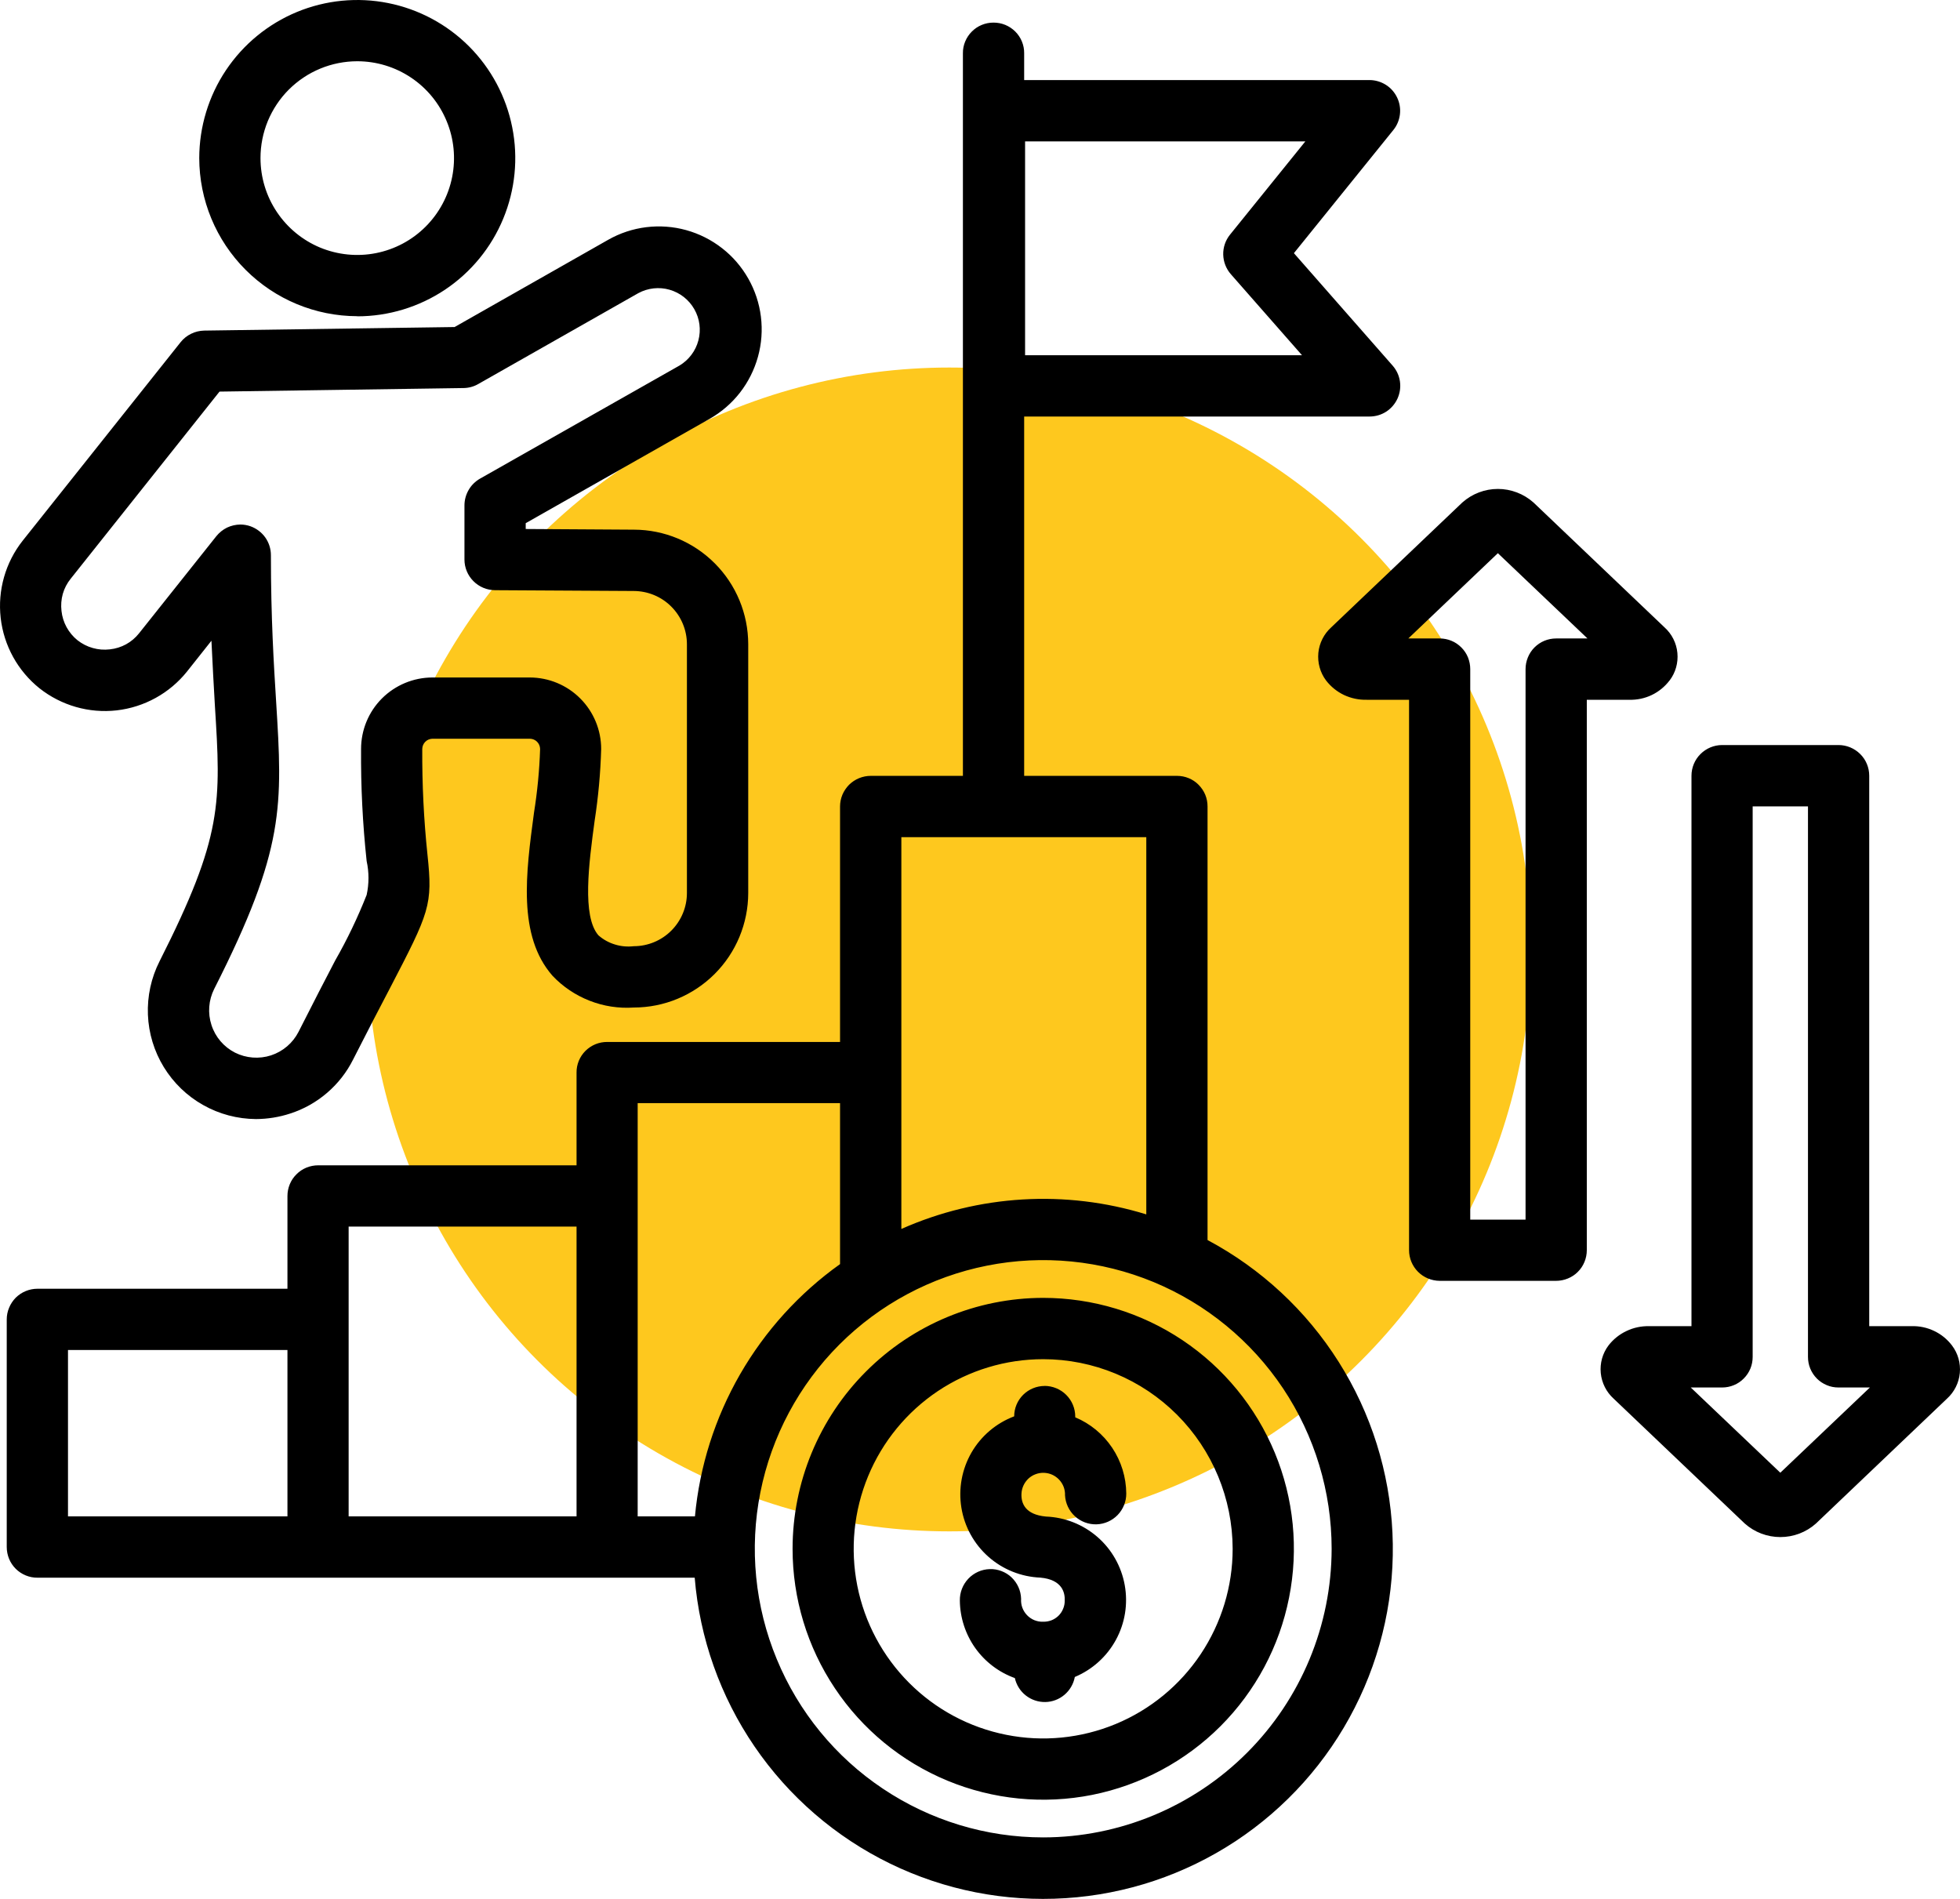
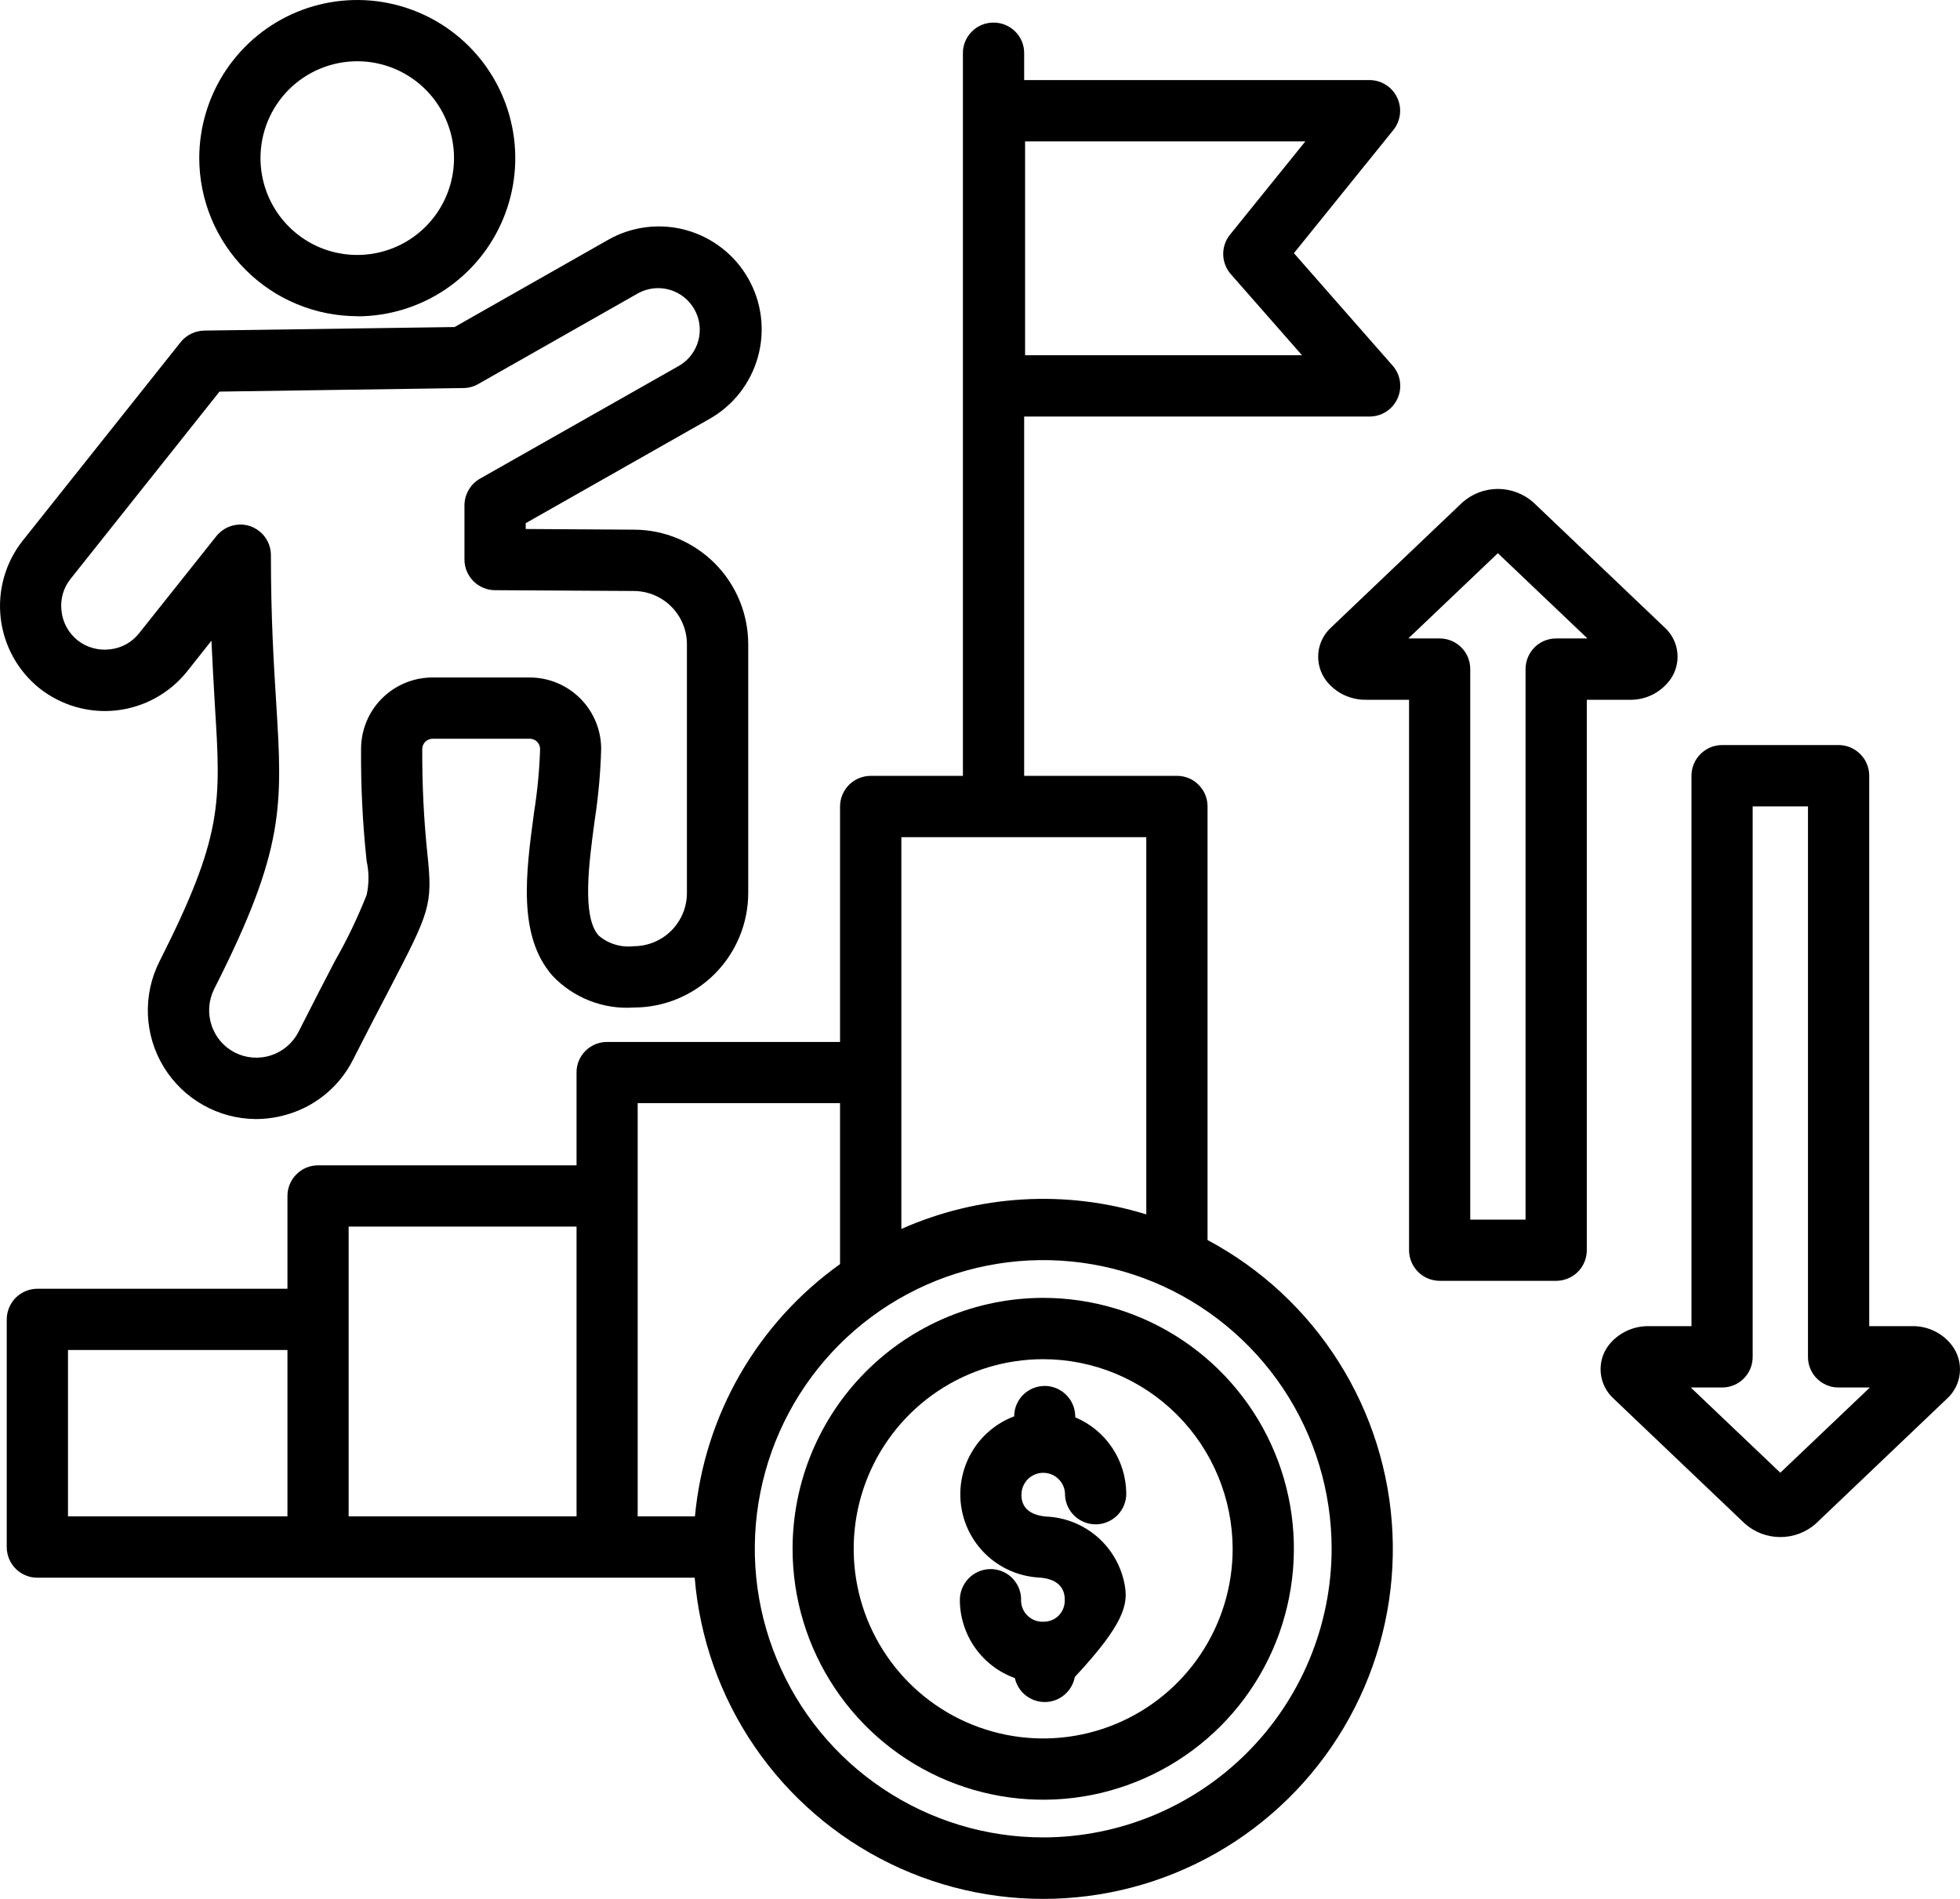
<svg xmlns="http://www.w3.org/2000/svg" width="32" height="31" viewBox="0 0 32 31" fill="none">
-   <circle cx="15.5" cy="15.5" r="9.5" fill="#FEC81E" />
-   <path fill-rule="evenodd" clip-rule="evenodd" d="M29.067 24.043L27.604 22.651H28.117C28.183 22.651 28.248 22.638 28.308 22.613C28.369 22.588 28.424 22.551 28.47 22.504C28.516 22.458 28.553 22.403 28.578 22.342C28.603 22.281 28.615 22.216 28.615 22.15V13.164H29.518V22.151C29.518 22.216 29.53 22.282 29.555 22.342C29.58 22.403 29.617 22.458 29.663 22.505C29.709 22.551 29.764 22.588 29.825 22.613C29.885 22.639 29.95 22.651 30.016 22.651H30.529L29.066 24.043H29.067ZM31.869 21.965C31.793 21.864 31.692 21.782 31.578 21.728C31.463 21.673 31.337 21.646 31.21 21.65H30.518V12.664C30.518 12.531 30.465 12.403 30.371 12.31C30.277 12.216 30.149 12.163 30.017 12.163H28.117C27.984 12.163 27.857 12.216 27.763 12.31C27.669 12.403 27.616 12.531 27.616 12.664V21.65H26.924C26.796 21.647 26.67 21.674 26.555 21.729C26.44 21.783 26.339 21.864 26.261 21.965C26.164 22.094 26.119 22.255 26.135 22.416C26.151 22.577 26.226 22.726 26.346 22.834L28.486 24.872C28.646 25.015 28.853 25.093 29.067 25.093C29.281 25.093 29.488 25.015 29.648 24.872L31.787 22.834C31.907 22.725 31.982 22.576 31.997 22.415C32.012 22.254 31.967 22.094 31.869 21.965ZM25.405 10.423C25.34 10.423 25.275 10.436 25.214 10.461C25.154 10.486 25.099 10.523 25.052 10.57C25.006 10.616 24.97 10.671 24.945 10.732C24.92 10.793 24.907 10.858 24.907 10.923V19.911H24.004V10.923C24.004 10.858 23.991 10.793 23.967 10.732C23.942 10.671 23.905 10.616 23.859 10.57C23.812 10.523 23.758 10.486 23.697 10.461C23.637 10.436 23.572 10.423 23.506 10.423H22.993L24.455 9.031L25.918 10.423H25.405ZM27.258 11.109C27.181 11.21 27.081 11.292 26.966 11.347C26.852 11.401 26.726 11.428 26.598 11.424H25.907V20.409C25.907 20.475 25.894 20.54 25.869 20.601C25.844 20.662 25.807 20.718 25.76 20.764C25.714 20.811 25.658 20.847 25.597 20.872C25.536 20.897 25.471 20.91 25.405 20.91H23.505C23.373 20.909 23.246 20.857 23.152 20.763C23.058 20.669 23.005 20.542 23.005 20.409V11.424H22.312C22.185 11.427 22.059 11.4 21.943 11.346C21.828 11.291 21.728 11.21 21.65 11.109C21.553 10.98 21.509 10.819 21.524 10.658C21.54 10.498 21.615 10.349 21.735 10.241L23.875 8.203C24.035 8.061 24.241 7.982 24.455 7.982C24.669 7.982 24.876 8.061 25.036 8.203L27.176 10.242C27.296 10.35 27.371 10.499 27.386 10.66C27.401 10.821 27.356 10.982 27.258 11.11V11.109ZM20.125 25.285C20.125 25.897 19.943 26.495 19.603 27.005C19.263 27.514 18.78 27.911 18.215 28.145C17.65 28.379 17.028 28.441 16.428 28.321C15.828 28.202 15.276 27.907 14.844 27.474C14.411 27.041 14.116 26.489 13.997 25.889C13.878 25.288 13.939 24.666 14.173 24.1C14.407 23.534 14.804 23.05 15.312 22.71C15.821 22.37 16.419 22.189 17.031 22.189C17.851 22.189 18.637 22.516 19.217 23.096C19.797 23.677 20.123 24.464 20.125 25.285ZM12.94 25.285C12.94 26.095 13.18 26.887 13.63 27.56C14.079 28.234 14.719 28.759 15.466 29.069C16.214 29.379 17.037 29.46 17.831 29.302C18.625 29.143 19.354 28.753 19.927 28.18C20.499 27.607 20.889 26.877 21.046 26.082C21.204 25.288 21.123 24.464 20.813 23.716C20.503 22.968 19.978 22.328 19.305 21.878C18.632 21.428 17.84 21.188 17.031 21.188C15.946 21.189 14.906 21.622 14.139 22.39C13.372 23.157 12.94 24.199 12.94 25.285ZM17.056 22.626C16.924 22.626 16.798 22.678 16.704 22.771C16.611 22.864 16.558 22.99 16.558 23.122C16.264 23.233 16.018 23.442 15.861 23.713C15.704 23.985 15.646 24.303 15.696 24.613C15.746 24.923 15.902 25.206 16.137 25.414C16.372 25.622 16.671 25.742 16.985 25.755C17.345 25.787 17.389 26.004 17.383 26.13C17.384 26.176 17.375 26.222 17.357 26.264C17.34 26.307 17.314 26.345 17.281 26.378C17.248 26.41 17.209 26.435 17.166 26.452C17.123 26.468 17.077 26.476 17.031 26.475C16.983 26.477 16.934 26.468 16.888 26.45C16.843 26.431 16.802 26.404 16.768 26.368C16.734 26.333 16.708 26.291 16.691 26.245C16.674 26.199 16.668 26.15 16.671 26.101C16.669 26.035 16.655 25.971 16.628 25.911C16.601 25.851 16.563 25.797 16.515 25.751C16.468 25.706 16.411 25.671 16.35 25.648C16.289 25.625 16.223 25.613 16.158 25.616C16.025 25.62 15.9 25.677 15.809 25.773C15.718 25.87 15.668 25.998 15.671 26.131C15.674 26.408 15.762 26.678 15.922 26.904C16.083 27.13 16.308 27.301 16.569 27.395C16.594 27.507 16.657 27.608 16.748 27.679C16.838 27.75 16.951 27.788 17.066 27.786C17.181 27.784 17.292 27.742 17.38 27.667C17.467 27.593 17.527 27.49 17.548 27.377C17.834 27.257 18.071 27.043 18.219 26.771C18.368 26.498 18.418 26.183 18.363 25.877C18.308 25.572 18.151 25.294 17.917 25.091C17.682 24.887 17.386 24.77 17.076 24.758C16.736 24.726 16.671 24.54 16.677 24.389C16.68 24.294 16.721 24.205 16.789 24.14C16.823 24.108 16.863 24.083 16.907 24.067C16.951 24.05 16.997 24.043 17.044 24.044C17.091 24.046 17.137 24.056 17.179 24.075C17.222 24.095 17.26 24.122 17.292 24.156C17.324 24.19 17.349 24.23 17.366 24.274C17.382 24.318 17.39 24.364 17.388 24.411C17.395 24.541 17.453 24.664 17.549 24.753C17.645 24.841 17.772 24.889 17.903 24.885C18.033 24.881 18.157 24.826 18.248 24.732C18.338 24.638 18.389 24.512 18.388 24.382C18.386 24.116 18.306 23.856 18.158 23.635C18.01 23.414 17.801 23.241 17.555 23.138V23.126C17.555 22.993 17.502 22.866 17.408 22.772C17.314 22.678 17.187 22.626 17.054 22.625L17.056 22.626ZM5.833 1C6.146 1 6.451 1.093 6.711 1.267C6.971 1.441 7.173 1.688 7.292 1.977C7.412 2.266 7.443 2.583 7.382 2.89C7.321 3.197 7.17 3.479 6.949 3.7C6.728 3.921 6.447 4.071 6.14 4.132C5.834 4.193 5.516 4.161 5.227 4.042C4.939 3.922 4.692 3.719 4.519 3.459C4.345 3.199 4.253 2.893 4.253 2.58C4.253 2.372 4.294 2.167 4.373 1.975C4.453 1.783 4.569 1.609 4.716 1.462C4.863 1.316 5.037 1.199 5.229 1.12C5.42 1.041 5.626 1 5.833 1ZM5.833 5.164C6.343 5.164 6.842 5.012 7.266 4.729C7.69 4.445 8.021 4.042 8.216 3.57C8.411 3.099 8.463 2.58 8.363 2.079C8.264 1.578 8.018 1.118 7.658 0.757C7.297 0.396 6.838 0.15 6.337 0.05C5.837 -0.05 5.318 0.001 4.847 0.196C4.376 0.391 3.973 0.722 3.689 1.146C3.405 1.571 3.254 2.07 3.253 2.58C3.254 3.265 3.526 3.921 4.01 4.405C4.494 4.889 5.149 5.161 5.833 5.162V5.164ZM1.154 9.448L3.584 6.393L7.567 6.335C7.651 6.334 7.734 6.312 7.807 6.27L10.421 4.786C10.578 4.701 10.761 4.681 10.932 4.73C11.103 4.779 11.248 4.893 11.336 5.048C11.424 5.202 11.448 5.385 11.402 5.558C11.357 5.73 11.245 5.877 11.093 5.968L7.835 7.815C7.759 7.859 7.695 7.922 7.651 7.999C7.607 8.075 7.583 8.162 7.583 8.25V9.135C7.583 9.267 7.636 9.394 7.729 9.487C7.822 9.581 7.949 9.634 8.081 9.635L10.347 9.648C10.577 9.649 10.798 9.74 10.96 9.903C11.123 10.066 11.215 10.287 11.215 10.517V14.579C11.215 14.809 11.123 15.03 10.96 15.193C10.798 15.355 10.577 15.447 10.347 15.447C10.244 15.459 10.139 15.45 10.04 15.419C9.94 15.389 9.848 15.338 9.77 15.269C9.5 14.958 9.614 14.095 9.708 13.401C9.768 13.012 9.804 12.62 9.815 12.227C9.815 11.918 9.692 11.621 9.474 11.403C9.256 11.184 8.96 11.061 8.651 11.06H7.058C6.75 11.061 6.454 11.184 6.235 11.403C6.017 11.621 5.895 11.918 5.895 12.227C5.89 12.838 5.921 13.449 5.986 14.057C6.026 14.239 6.026 14.428 5.986 14.61C5.84 14.979 5.669 15.337 5.472 15.681C5.314 15.985 5.117 16.363 4.874 16.845C4.781 17.027 4.62 17.165 4.425 17.229C4.231 17.292 4.019 17.276 3.836 17.184C3.654 17.091 3.516 16.93 3.453 16.735C3.389 16.54 3.405 16.328 3.497 16.145C4.658 13.856 4.613 13.152 4.508 11.451C4.47 10.844 4.423 10.089 4.423 9.064C4.423 8.96 4.391 8.859 4.331 8.774C4.271 8.69 4.186 8.626 4.088 8.591C4.036 8.573 3.98 8.563 3.924 8.563C3.849 8.564 3.775 8.581 3.707 8.613C3.64 8.646 3.58 8.694 3.533 8.752L2.271 10.338C2.213 10.411 2.141 10.473 2.059 10.518C1.977 10.563 1.886 10.591 1.793 10.601C1.7 10.612 1.605 10.605 1.515 10.579C1.424 10.554 1.339 10.51 1.265 10.452C1.192 10.393 1.132 10.321 1.087 10.239C1.042 10.157 1.014 10.067 1.004 9.974C0.993 9.88 1 9.786 1.025 9.696C1.051 9.605 1.095 9.521 1.154 9.448ZM0.644 11.236C1.001 11.518 1.454 11.648 1.905 11.597C2.357 11.545 2.77 11.317 3.054 10.962L3.452 10.46C3.47 10.859 3.491 11.204 3.508 11.512C3.608 13.108 3.64 13.647 2.605 15.693C2.468 15.963 2.403 16.263 2.415 16.566C2.427 16.868 2.516 17.162 2.674 17.42C2.832 17.678 3.053 17.892 3.317 18.04C3.58 18.189 3.877 18.267 4.18 18.269C4.369 18.268 4.557 18.238 4.737 18.179C4.958 18.108 5.163 17.993 5.34 17.841C5.516 17.69 5.661 17.505 5.765 17.297C6.009 16.82 6.202 16.443 6.361 16.143C7.015 14.884 7.067 14.781 6.979 13.952C6.919 13.379 6.891 12.803 6.894 12.227C6.895 12.183 6.912 12.141 6.943 12.11C6.973 12.079 7.015 12.062 7.058 12.06H8.653C8.697 12.061 8.739 12.079 8.769 12.11C8.8 12.141 8.817 12.183 8.818 12.227C8.807 12.576 8.773 12.924 8.718 13.269C8.586 14.255 8.448 15.275 9.02 15.929C9.189 16.108 9.396 16.247 9.626 16.337C9.855 16.427 10.102 16.465 10.348 16.448C10.843 16.448 11.318 16.25 11.668 15.9C12.018 15.55 12.215 15.075 12.216 14.579V10.516C12.215 10.021 12.019 9.546 11.669 9.196C11.32 8.846 10.846 8.648 10.351 8.647L8.583 8.636V8.541L11.585 6.838C11.777 6.729 11.945 6.584 12.081 6.41C12.216 6.236 12.316 6.037 12.375 5.824C12.434 5.611 12.45 5.389 12.423 5.17C12.396 4.951 12.326 4.74 12.217 4.548C12.108 4.356 11.963 4.187 11.789 4.052C11.615 3.916 11.416 3.816 11.204 3.757C10.991 3.698 10.769 3.682 10.55 3.709C10.332 3.736 10.12 3.806 9.929 3.915L7.422 5.339L3.333 5.397C3.259 5.399 3.186 5.416 3.12 5.449C3.054 5.481 2.995 5.528 2.949 5.586L0.371 8.826C0.089 9.182 -0.04 9.636 0.011 10.087C0.062 10.539 0.29 10.952 0.644 11.236ZM16.736 2.308H21.312L20.081 3.832C20.007 3.924 19.968 4.039 19.971 4.157C19.974 4.275 20.018 4.388 20.096 4.477L21.257 5.799H16.736V2.308ZM18.715 19.825C17.397 19.419 15.977 19.503 14.716 20.063V13.667H18.715V19.825ZM21.741 25.285C21.741 24.353 21.465 23.441 20.948 22.666C20.43 21.891 19.695 21.287 18.835 20.93C17.974 20.574 17.028 20.48 16.114 20.662C15.201 20.843 14.362 21.292 13.703 21.951C13.045 22.61 12.596 23.45 12.414 24.364C12.232 25.278 12.325 26.225 12.682 27.086C13.038 27.948 13.641 28.684 14.415 29.201C15.19 29.72 16.1 29.996 17.031 29.996C18.279 29.995 19.476 29.498 20.359 28.615C21.242 27.732 21.739 26.534 21.741 25.285ZM1.11 22.039H4.693V24.755H1.11V22.039ZM9.413 20.024V24.755H5.692V20.024H9.413ZM13.715 18.009V20.637C13.048 21.112 12.491 21.727 12.082 22.437C11.673 23.148 11.422 23.939 11.346 24.755H10.411V18.009H13.715ZM16.219 0.369C16.153 0.369 16.088 0.382 16.028 0.407C15.967 0.432 15.912 0.469 15.866 0.516C15.82 0.562 15.783 0.617 15.758 0.678C15.733 0.738 15.72 0.803 15.721 0.869V12.666H14.217C14.151 12.666 14.086 12.679 14.025 12.704C13.964 12.729 13.909 12.766 13.862 12.812C13.816 12.859 13.779 12.914 13.753 12.975C13.728 13.036 13.715 13.101 13.715 13.167V17.01H9.914C9.848 17.01 9.783 17.022 9.722 17.047C9.661 17.072 9.606 17.109 9.559 17.155C9.512 17.202 9.475 17.257 9.45 17.318C9.425 17.379 9.412 17.444 9.413 17.51V19.024H5.194C5.128 19.024 5.063 19.037 5.002 19.062C4.941 19.087 4.886 19.124 4.84 19.171C4.793 19.217 4.756 19.272 4.731 19.333C4.706 19.394 4.693 19.459 4.693 19.525V21.039H0.612C0.546 21.039 0.481 21.052 0.42 21.077C0.359 21.102 0.304 21.139 0.257 21.185C0.211 21.232 0.174 21.287 0.149 21.348C0.123 21.409 0.11 21.474 0.11 21.54V25.255C0.11 25.321 0.123 25.387 0.148 25.448C0.173 25.509 0.21 25.564 0.257 25.611C0.303 25.657 0.359 25.694 0.42 25.719C0.481 25.744 0.546 25.757 0.612 25.756H11.342C11.423 26.744 11.76 27.694 12.319 28.512C12.878 29.33 13.641 29.989 14.531 30.423C15.421 30.857 16.409 31.052 17.398 30.988C18.386 30.925 19.341 30.605 20.169 30.06C20.996 29.515 21.668 28.764 22.117 27.881C22.567 26.998 22.78 26.013 22.734 25.023C22.688 24.032 22.386 23.071 21.856 22.233C21.327 21.395 20.589 20.71 19.715 20.244V13.167C19.715 13.101 19.703 13.036 19.678 12.975C19.653 12.915 19.616 12.86 19.57 12.813C19.524 12.766 19.469 12.729 19.408 12.704C19.348 12.679 19.283 12.666 19.217 12.666H16.721V6.8H22.359C22.456 6.8 22.55 6.773 22.631 6.721C22.712 6.669 22.776 6.594 22.816 6.507C22.856 6.419 22.87 6.322 22.856 6.226C22.842 6.131 22.801 6.042 22.737 5.969L21.125 4.133L22.749 2.122C22.808 2.049 22.845 1.96 22.856 1.866C22.867 1.772 22.851 1.677 22.81 1.592C22.769 1.506 22.705 1.434 22.625 1.384C22.545 1.334 22.452 1.307 22.358 1.307H16.721V0.869C16.722 0.803 16.709 0.738 16.684 0.677C16.659 0.616 16.622 0.561 16.575 0.514C16.528 0.468 16.473 0.431 16.412 0.406C16.351 0.381 16.286 0.369 16.22 0.369H16.219Z" fill="black" />
+   <path fill-rule="evenodd" clip-rule="evenodd" d="M29.067 24.043L27.604 22.651H28.117C28.183 22.651 28.248 22.638 28.308 22.613C28.369 22.588 28.424 22.551 28.47 22.504C28.516 22.458 28.553 22.403 28.578 22.342C28.603 22.281 28.615 22.216 28.615 22.15V13.164H29.518V22.151C29.518 22.216 29.53 22.282 29.555 22.342C29.58 22.403 29.617 22.458 29.663 22.505C29.709 22.551 29.764 22.588 29.825 22.613C29.885 22.639 29.95 22.651 30.016 22.651H30.529L29.066 24.043H29.067ZM31.869 21.965C31.793 21.864 31.692 21.782 31.578 21.728C31.463 21.673 31.337 21.646 31.21 21.65H30.518V12.664C30.518 12.531 30.465 12.403 30.371 12.31C30.277 12.216 30.149 12.163 30.017 12.163H28.117C27.984 12.163 27.857 12.216 27.763 12.31C27.669 12.403 27.616 12.531 27.616 12.664V21.65H26.924C26.796 21.647 26.67 21.674 26.555 21.729C26.44 21.783 26.339 21.864 26.261 21.965C26.164 22.094 26.119 22.255 26.135 22.416C26.151 22.577 26.226 22.726 26.346 22.834L28.486 24.872C28.646 25.015 28.853 25.093 29.067 25.093C29.281 25.093 29.488 25.015 29.648 24.872L31.787 22.834C31.907 22.725 31.982 22.576 31.997 22.415C32.012 22.254 31.967 22.094 31.869 21.965ZM25.405 10.423C25.34 10.423 25.275 10.436 25.214 10.461C25.154 10.486 25.099 10.523 25.052 10.57C25.006 10.616 24.97 10.671 24.945 10.732C24.92 10.793 24.907 10.858 24.907 10.923V19.911H24.004V10.923C24.004 10.858 23.991 10.793 23.967 10.732C23.942 10.671 23.905 10.616 23.859 10.57C23.812 10.523 23.758 10.486 23.697 10.461C23.637 10.436 23.572 10.423 23.506 10.423H22.993L24.455 9.031L25.918 10.423H25.405ZM27.258 11.109C27.181 11.21 27.081 11.292 26.966 11.347C26.852 11.401 26.726 11.428 26.598 11.424H25.907V20.409C25.907 20.475 25.894 20.54 25.869 20.601C25.844 20.662 25.807 20.718 25.76 20.764C25.714 20.811 25.658 20.847 25.597 20.872C25.536 20.897 25.471 20.91 25.405 20.91H23.505C23.373 20.909 23.246 20.857 23.152 20.763C23.058 20.669 23.005 20.542 23.005 20.409V11.424H22.312C22.185 11.427 22.059 11.4 21.943 11.346C21.828 11.291 21.728 11.21 21.65 11.109C21.553 10.98 21.509 10.819 21.524 10.658C21.54 10.498 21.615 10.349 21.735 10.241L23.875 8.203C24.035 8.061 24.241 7.982 24.455 7.982C24.669 7.982 24.876 8.061 25.036 8.203L27.176 10.242C27.296 10.35 27.371 10.499 27.386 10.66C27.401 10.821 27.356 10.982 27.258 11.11V11.109ZM20.125 25.285C20.125 25.897 19.943 26.495 19.603 27.005C19.263 27.514 18.78 27.911 18.215 28.145C17.65 28.379 17.028 28.441 16.428 28.321C15.828 28.202 15.276 27.907 14.844 27.474C14.411 27.041 14.116 26.489 13.997 25.889C13.878 25.288 13.939 24.666 14.173 24.1C14.407 23.534 14.804 23.05 15.312 22.71C15.821 22.37 16.419 22.189 17.031 22.189C17.851 22.189 18.637 22.516 19.217 23.096C19.797 23.677 20.123 24.464 20.125 25.285ZM12.94 25.285C12.94 26.095 13.18 26.887 13.63 27.56C14.079 28.234 14.719 28.759 15.466 29.069C16.214 29.379 17.037 29.46 17.831 29.302C18.625 29.143 19.354 28.753 19.927 28.18C20.499 27.607 20.889 26.877 21.046 26.082C21.204 25.288 21.123 24.464 20.813 23.716C20.503 22.968 19.978 22.328 19.305 21.878C18.632 21.428 17.84 21.188 17.031 21.188C15.946 21.189 14.906 21.622 14.139 22.39C13.372 23.157 12.94 24.199 12.94 25.285ZM17.056 22.626C16.924 22.626 16.798 22.678 16.704 22.771C16.611 22.864 16.558 22.99 16.558 23.122C16.264 23.233 16.018 23.442 15.861 23.713C15.704 23.985 15.646 24.303 15.696 24.613C15.746 24.923 15.902 25.206 16.137 25.414C16.372 25.622 16.671 25.742 16.985 25.755C17.345 25.787 17.389 26.004 17.383 26.13C17.384 26.176 17.375 26.222 17.357 26.264C17.34 26.307 17.314 26.345 17.281 26.378C17.248 26.41 17.209 26.435 17.166 26.452C17.123 26.468 17.077 26.476 17.031 26.475C16.983 26.477 16.934 26.468 16.888 26.45C16.843 26.431 16.802 26.404 16.768 26.368C16.734 26.333 16.708 26.291 16.691 26.245C16.674 26.199 16.668 26.15 16.671 26.101C16.669 26.035 16.655 25.971 16.628 25.911C16.601 25.851 16.563 25.797 16.515 25.751C16.468 25.706 16.411 25.671 16.35 25.648C16.289 25.625 16.223 25.613 16.158 25.616C16.025 25.62 15.9 25.677 15.809 25.773C15.718 25.87 15.668 25.998 15.671 26.131C15.674 26.408 15.762 26.678 15.922 26.904C16.083 27.13 16.308 27.301 16.569 27.395C16.594 27.507 16.657 27.608 16.748 27.679C16.838 27.75 16.951 27.788 17.066 27.786C17.181 27.784 17.292 27.742 17.38 27.667C17.467 27.593 17.527 27.49 17.548 27.377C18.368 26.498 18.418 26.183 18.363 25.877C18.308 25.572 18.151 25.294 17.917 25.091C17.682 24.887 17.386 24.77 17.076 24.758C16.736 24.726 16.671 24.54 16.677 24.389C16.68 24.294 16.721 24.205 16.789 24.14C16.823 24.108 16.863 24.083 16.907 24.067C16.951 24.05 16.997 24.043 17.044 24.044C17.091 24.046 17.137 24.056 17.179 24.075C17.222 24.095 17.26 24.122 17.292 24.156C17.324 24.19 17.349 24.23 17.366 24.274C17.382 24.318 17.39 24.364 17.388 24.411C17.395 24.541 17.453 24.664 17.549 24.753C17.645 24.841 17.772 24.889 17.903 24.885C18.033 24.881 18.157 24.826 18.248 24.732C18.338 24.638 18.389 24.512 18.388 24.382C18.386 24.116 18.306 23.856 18.158 23.635C18.01 23.414 17.801 23.241 17.555 23.138V23.126C17.555 22.993 17.502 22.866 17.408 22.772C17.314 22.678 17.187 22.626 17.054 22.625L17.056 22.626ZM5.833 1C6.146 1 6.451 1.093 6.711 1.267C6.971 1.441 7.173 1.688 7.292 1.977C7.412 2.266 7.443 2.583 7.382 2.89C7.321 3.197 7.17 3.479 6.949 3.7C6.728 3.921 6.447 4.071 6.14 4.132C5.834 4.193 5.516 4.161 5.227 4.042C4.939 3.922 4.692 3.719 4.519 3.459C4.345 3.199 4.253 2.893 4.253 2.58C4.253 2.372 4.294 2.167 4.373 1.975C4.453 1.783 4.569 1.609 4.716 1.462C4.863 1.316 5.037 1.199 5.229 1.12C5.42 1.041 5.626 1 5.833 1ZM5.833 5.164C6.343 5.164 6.842 5.012 7.266 4.729C7.69 4.445 8.021 4.042 8.216 3.57C8.411 3.099 8.463 2.58 8.363 2.079C8.264 1.578 8.018 1.118 7.658 0.757C7.297 0.396 6.838 0.15 6.337 0.05C5.837 -0.05 5.318 0.001 4.847 0.196C4.376 0.391 3.973 0.722 3.689 1.146C3.405 1.571 3.254 2.07 3.253 2.58C3.254 3.265 3.526 3.921 4.01 4.405C4.494 4.889 5.149 5.161 5.833 5.162V5.164ZM1.154 9.448L3.584 6.393L7.567 6.335C7.651 6.334 7.734 6.312 7.807 6.27L10.421 4.786C10.578 4.701 10.761 4.681 10.932 4.73C11.103 4.779 11.248 4.893 11.336 5.048C11.424 5.202 11.448 5.385 11.402 5.558C11.357 5.73 11.245 5.877 11.093 5.968L7.835 7.815C7.759 7.859 7.695 7.922 7.651 7.999C7.607 8.075 7.583 8.162 7.583 8.25V9.135C7.583 9.267 7.636 9.394 7.729 9.487C7.822 9.581 7.949 9.634 8.081 9.635L10.347 9.648C10.577 9.649 10.798 9.74 10.96 9.903C11.123 10.066 11.215 10.287 11.215 10.517V14.579C11.215 14.809 11.123 15.03 10.96 15.193C10.798 15.355 10.577 15.447 10.347 15.447C10.244 15.459 10.139 15.45 10.04 15.419C9.94 15.389 9.848 15.338 9.77 15.269C9.5 14.958 9.614 14.095 9.708 13.401C9.768 13.012 9.804 12.62 9.815 12.227C9.815 11.918 9.692 11.621 9.474 11.403C9.256 11.184 8.96 11.061 8.651 11.06H7.058C6.75 11.061 6.454 11.184 6.235 11.403C6.017 11.621 5.895 11.918 5.895 12.227C5.89 12.838 5.921 13.449 5.986 14.057C6.026 14.239 6.026 14.428 5.986 14.61C5.84 14.979 5.669 15.337 5.472 15.681C5.314 15.985 5.117 16.363 4.874 16.845C4.781 17.027 4.62 17.165 4.425 17.229C4.231 17.292 4.019 17.276 3.836 17.184C3.654 17.091 3.516 16.93 3.453 16.735C3.389 16.54 3.405 16.328 3.497 16.145C4.658 13.856 4.613 13.152 4.508 11.451C4.47 10.844 4.423 10.089 4.423 9.064C4.423 8.96 4.391 8.859 4.331 8.774C4.271 8.69 4.186 8.626 4.088 8.591C4.036 8.573 3.98 8.563 3.924 8.563C3.849 8.564 3.775 8.581 3.707 8.613C3.64 8.646 3.58 8.694 3.533 8.752L2.271 10.338C2.213 10.411 2.141 10.473 2.059 10.518C1.977 10.563 1.886 10.591 1.793 10.601C1.7 10.612 1.605 10.605 1.515 10.579C1.424 10.554 1.339 10.51 1.265 10.452C1.192 10.393 1.132 10.321 1.087 10.239C1.042 10.157 1.014 10.067 1.004 9.974C0.993 9.88 1 9.786 1.025 9.696C1.051 9.605 1.095 9.521 1.154 9.448ZM0.644 11.236C1.001 11.518 1.454 11.648 1.905 11.597C2.357 11.545 2.77 11.317 3.054 10.962L3.452 10.46C3.47 10.859 3.491 11.204 3.508 11.512C3.608 13.108 3.64 13.647 2.605 15.693C2.468 15.963 2.403 16.263 2.415 16.566C2.427 16.868 2.516 17.162 2.674 17.42C2.832 17.678 3.053 17.892 3.317 18.04C3.58 18.189 3.877 18.267 4.18 18.269C4.369 18.268 4.557 18.238 4.737 18.179C4.958 18.108 5.163 17.993 5.34 17.841C5.516 17.69 5.661 17.505 5.765 17.297C6.009 16.82 6.202 16.443 6.361 16.143C7.015 14.884 7.067 14.781 6.979 13.952C6.919 13.379 6.891 12.803 6.894 12.227C6.895 12.183 6.912 12.141 6.943 12.11C6.973 12.079 7.015 12.062 7.058 12.06H8.653C8.697 12.061 8.739 12.079 8.769 12.11C8.8 12.141 8.817 12.183 8.818 12.227C8.807 12.576 8.773 12.924 8.718 13.269C8.586 14.255 8.448 15.275 9.02 15.929C9.189 16.108 9.396 16.247 9.626 16.337C9.855 16.427 10.102 16.465 10.348 16.448C10.843 16.448 11.318 16.25 11.668 15.9C12.018 15.55 12.215 15.075 12.216 14.579V10.516C12.215 10.021 12.019 9.546 11.669 9.196C11.32 8.846 10.846 8.648 10.351 8.647L8.583 8.636V8.541L11.585 6.838C11.777 6.729 11.945 6.584 12.081 6.41C12.216 6.236 12.316 6.037 12.375 5.824C12.434 5.611 12.45 5.389 12.423 5.17C12.396 4.951 12.326 4.74 12.217 4.548C12.108 4.356 11.963 4.187 11.789 4.052C11.615 3.916 11.416 3.816 11.204 3.757C10.991 3.698 10.769 3.682 10.55 3.709C10.332 3.736 10.12 3.806 9.929 3.915L7.422 5.339L3.333 5.397C3.259 5.399 3.186 5.416 3.12 5.449C3.054 5.481 2.995 5.528 2.949 5.586L0.371 8.826C0.089 9.182 -0.04 9.636 0.011 10.087C0.062 10.539 0.29 10.952 0.644 11.236ZM16.736 2.308H21.312L20.081 3.832C20.007 3.924 19.968 4.039 19.971 4.157C19.974 4.275 20.018 4.388 20.096 4.477L21.257 5.799H16.736V2.308ZM18.715 19.825C17.397 19.419 15.977 19.503 14.716 20.063V13.667H18.715V19.825ZM21.741 25.285C21.741 24.353 21.465 23.441 20.948 22.666C20.43 21.891 19.695 21.287 18.835 20.93C17.974 20.574 17.028 20.48 16.114 20.662C15.201 20.843 14.362 21.292 13.703 21.951C13.045 22.61 12.596 23.45 12.414 24.364C12.232 25.278 12.325 26.225 12.682 27.086C13.038 27.948 13.641 28.684 14.415 29.201C15.19 29.72 16.1 29.996 17.031 29.996C18.279 29.995 19.476 29.498 20.359 28.615C21.242 27.732 21.739 26.534 21.741 25.285ZM1.11 22.039H4.693V24.755H1.11V22.039ZM9.413 20.024V24.755H5.692V20.024H9.413ZM13.715 18.009V20.637C13.048 21.112 12.491 21.727 12.082 22.437C11.673 23.148 11.422 23.939 11.346 24.755H10.411V18.009H13.715ZM16.219 0.369C16.153 0.369 16.088 0.382 16.028 0.407C15.967 0.432 15.912 0.469 15.866 0.516C15.82 0.562 15.783 0.617 15.758 0.678C15.733 0.738 15.72 0.803 15.721 0.869V12.666H14.217C14.151 12.666 14.086 12.679 14.025 12.704C13.964 12.729 13.909 12.766 13.862 12.812C13.816 12.859 13.779 12.914 13.753 12.975C13.728 13.036 13.715 13.101 13.715 13.167V17.01H9.914C9.848 17.01 9.783 17.022 9.722 17.047C9.661 17.072 9.606 17.109 9.559 17.155C9.512 17.202 9.475 17.257 9.45 17.318C9.425 17.379 9.412 17.444 9.413 17.51V19.024H5.194C5.128 19.024 5.063 19.037 5.002 19.062C4.941 19.087 4.886 19.124 4.84 19.171C4.793 19.217 4.756 19.272 4.731 19.333C4.706 19.394 4.693 19.459 4.693 19.525V21.039H0.612C0.546 21.039 0.481 21.052 0.42 21.077C0.359 21.102 0.304 21.139 0.257 21.185C0.211 21.232 0.174 21.287 0.149 21.348C0.123 21.409 0.11 21.474 0.11 21.54V25.255C0.11 25.321 0.123 25.387 0.148 25.448C0.173 25.509 0.21 25.564 0.257 25.611C0.303 25.657 0.359 25.694 0.42 25.719C0.481 25.744 0.546 25.757 0.612 25.756H11.342C11.423 26.744 11.76 27.694 12.319 28.512C12.878 29.33 13.641 29.989 14.531 30.423C15.421 30.857 16.409 31.052 17.398 30.988C18.386 30.925 19.341 30.605 20.169 30.06C20.996 29.515 21.668 28.764 22.117 27.881C22.567 26.998 22.78 26.013 22.734 25.023C22.688 24.032 22.386 23.071 21.856 22.233C21.327 21.395 20.589 20.71 19.715 20.244V13.167C19.715 13.101 19.703 13.036 19.678 12.975C19.653 12.915 19.616 12.86 19.57 12.813C19.524 12.766 19.469 12.729 19.408 12.704C19.348 12.679 19.283 12.666 19.217 12.666H16.721V6.8H22.359C22.456 6.8 22.55 6.773 22.631 6.721C22.712 6.669 22.776 6.594 22.816 6.507C22.856 6.419 22.87 6.322 22.856 6.226C22.842 6.131 22.801 6.042 22.737 5.969L21.125 4.133L22.749 2.122C22.808 2.049 22.845 1.96 22.856 1.866C22.867 1.772 22.851 1.677 22.81 1.592C22.769 1.506 22.705 1.434 22.625 1.384C22.545 1.334 22.452 1.307 22.358 1.307H16.721V0.869C16.722 0.803 16.709 0.738 16.684 0.677C16.659 0.616 16.622 0.561 16.575 0.514C16.528 0.468 16.473 0.431 16.412 0.406C16.351 0.381 16.286 0.369 16.22 0.369H16.219Z" fill="black" />
</svg>